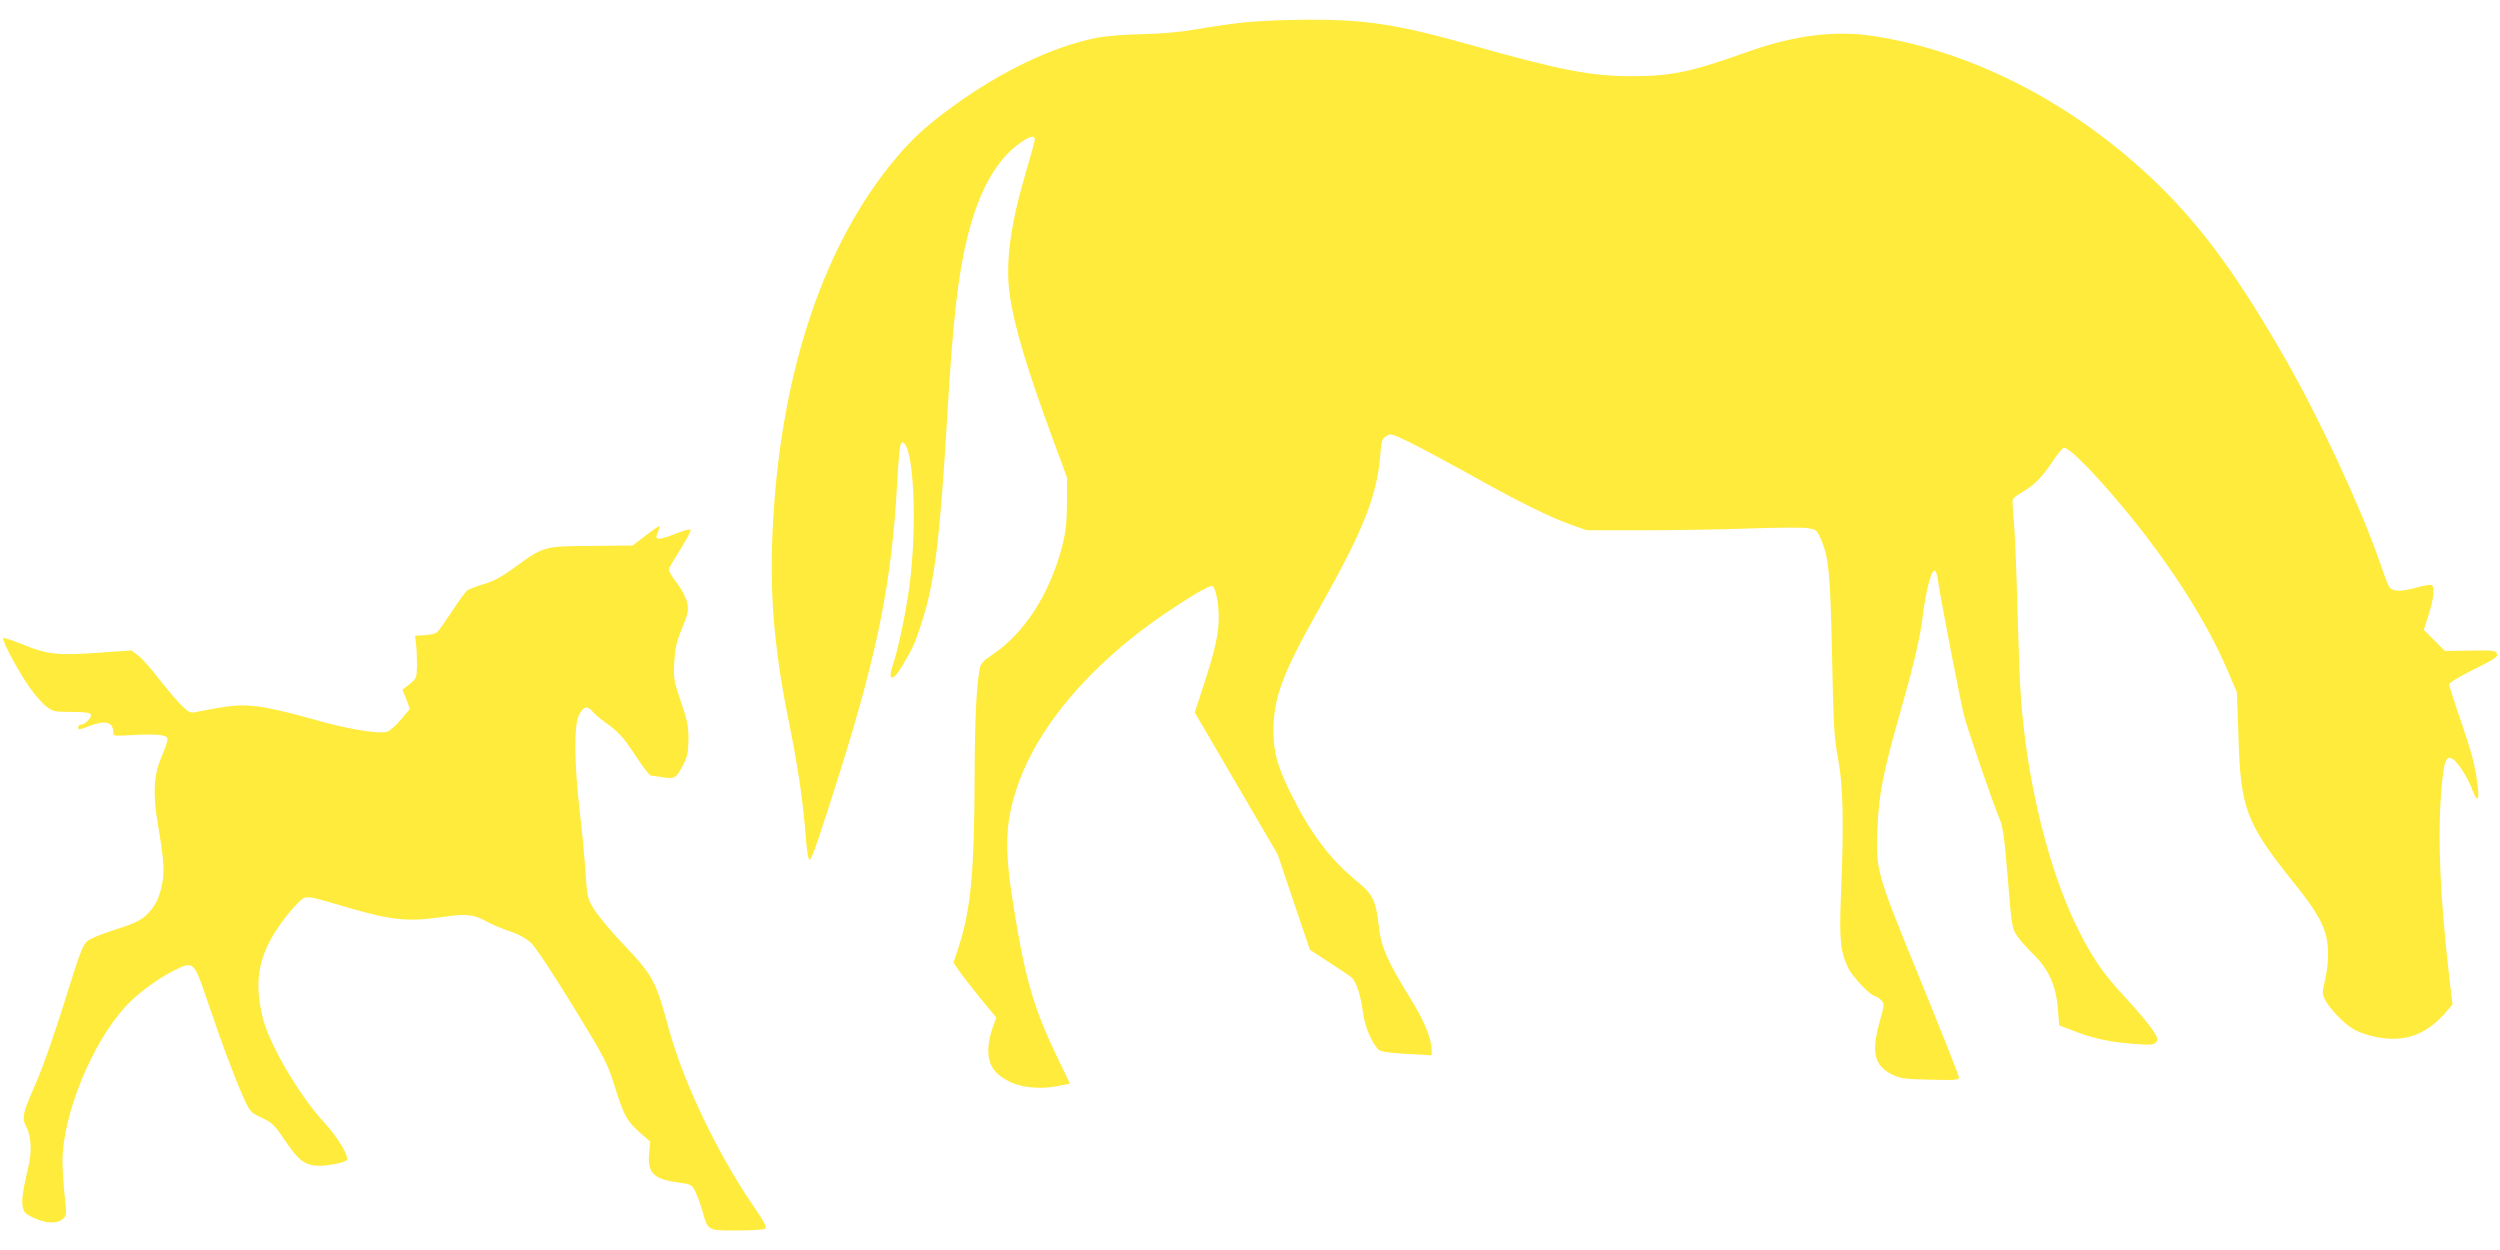
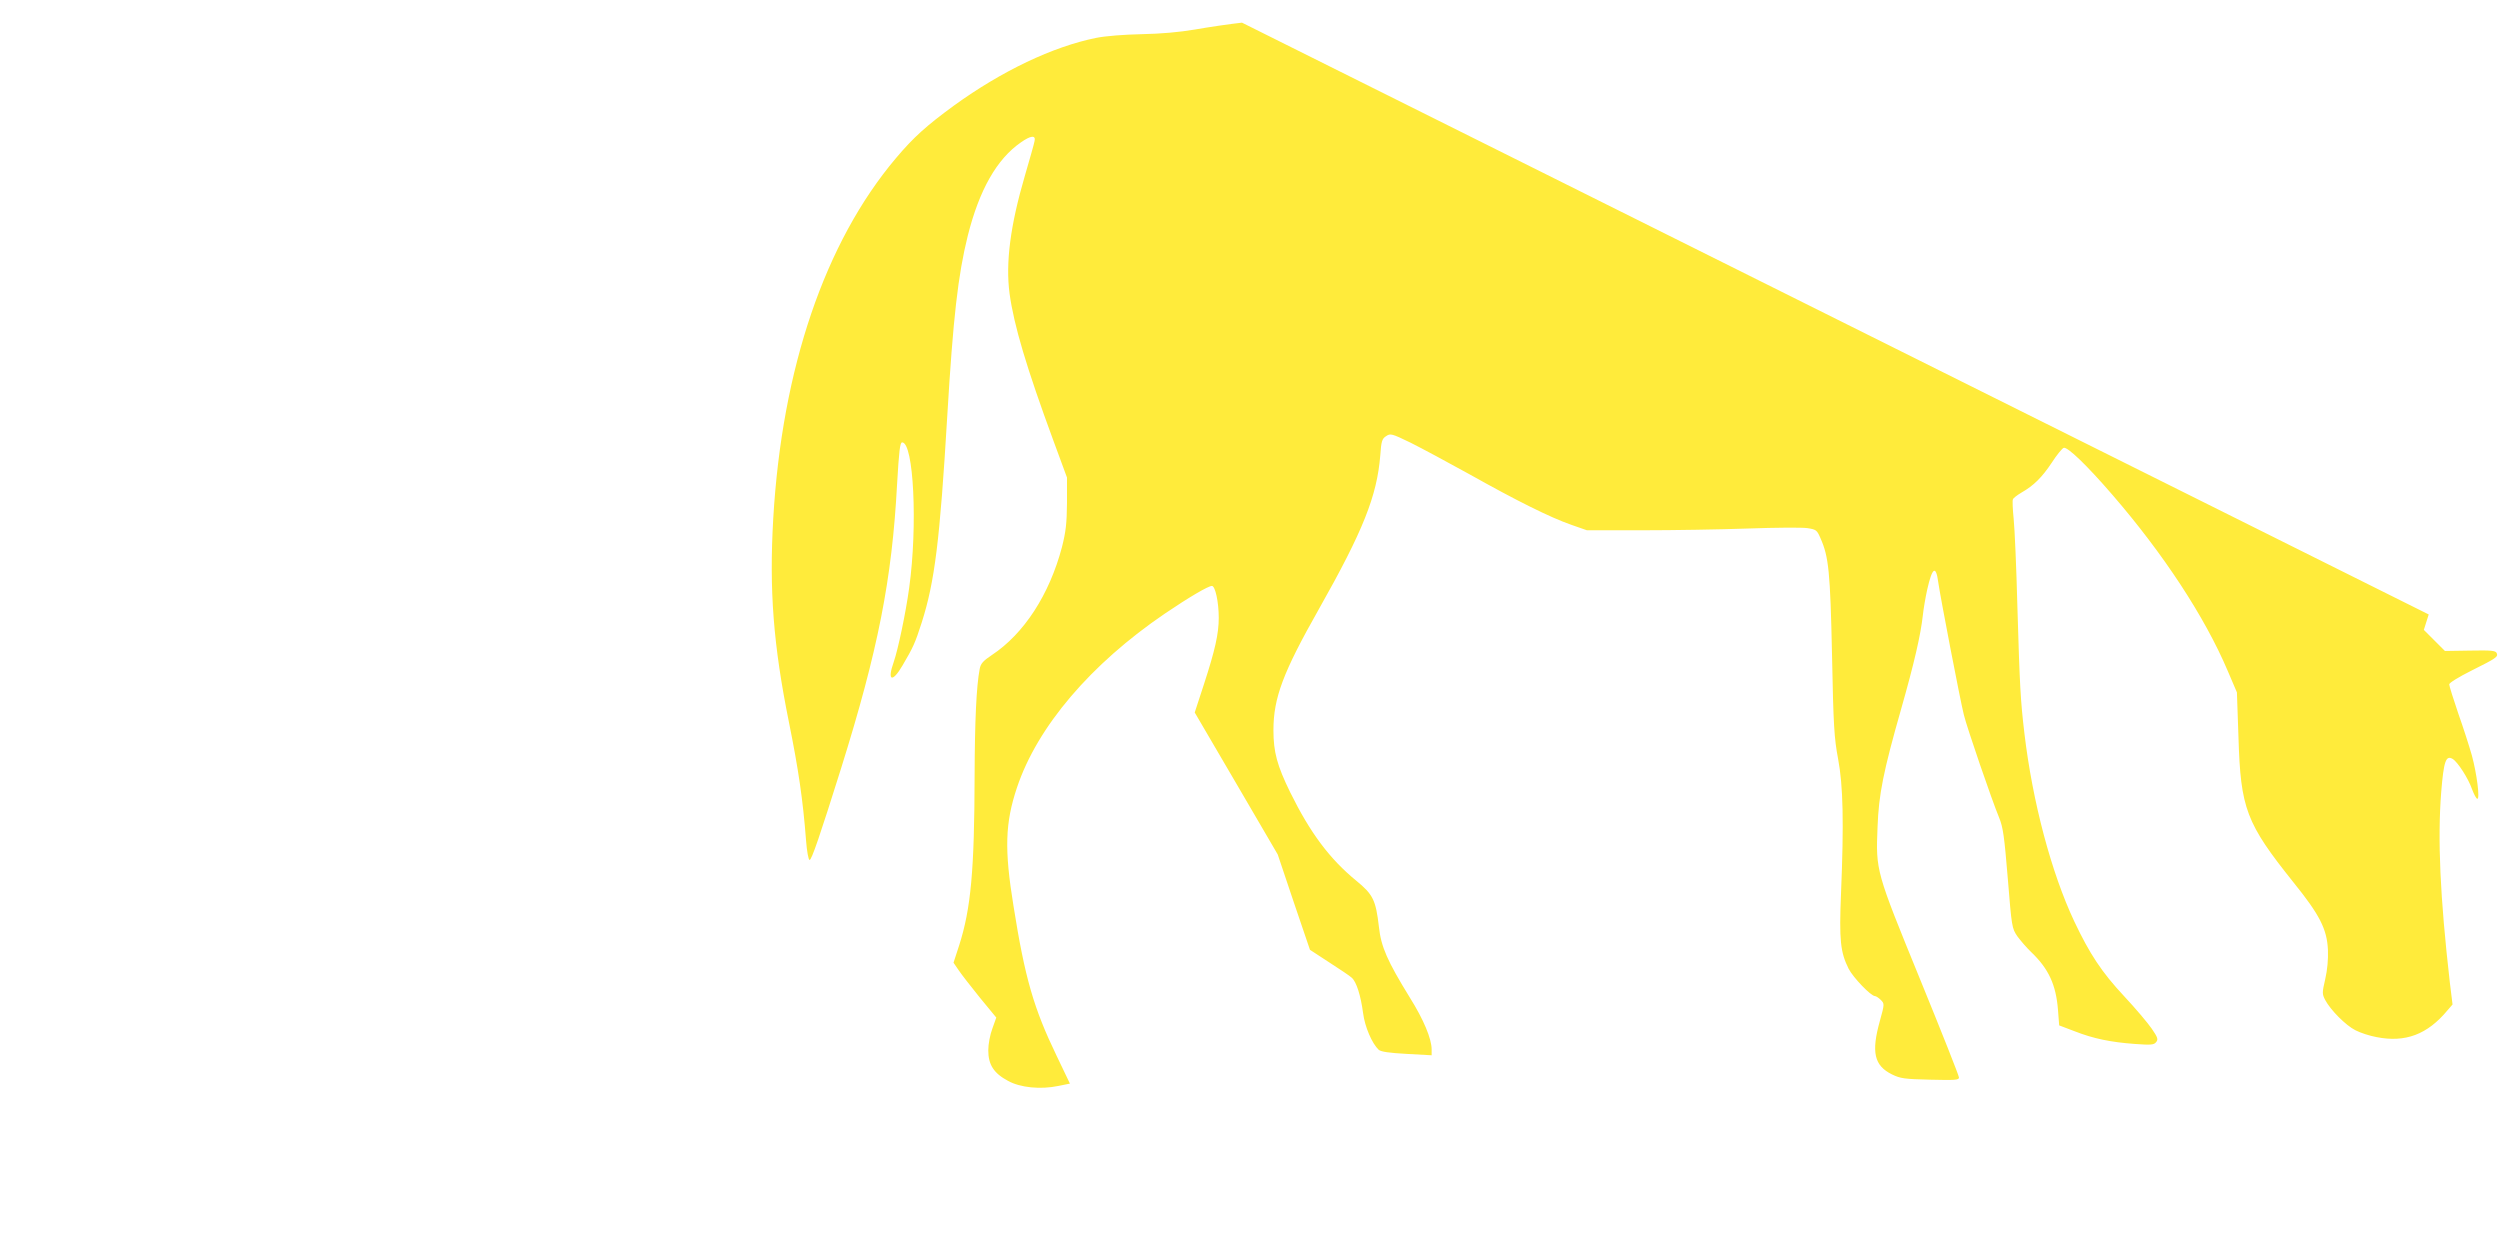
<svg xmlns="http://www.w3.org/2000/svg" version="1.0" width="1280pt" height="640pt" viewBox="0 0 1280 640" preserveAspectRatio="xMidYMid meet">
  <g transform="translate(0,640) scale(0.1,-0.1)" fill="#ffeb3b" stroke="none">
-     <path d="M6359 6284 c-64 -7 -172 -23 -240 -35 -82 -14 -175 -22 -274 -24 -90 -2 -183 -9 -233 -19 -222 -45 -482 -169 -727 -346 -142 -104 -207 -162 -298 -270 -363 -430 -583 -1075 -628 -1845 -21 -367 0 -645 81 -1046 48 -238 71 -394 87 -602 4 -54 12 -99 18 -100 10 -2 54 127 161 468 190 607 261 969 287 1455 10 172 15 215 26 215 59 0 80 -426 36 -745 -18 -131 -57 -315 -79 -379 -35 -98 -8 -109 45 -18 54 92 64 113 98 219 67 210 93 420 131 1058 30 503 55 722 105 923 59 235 149 393 272 478 51 36 77 38 70 7 -2 -13 -25 -93 -50 -179 -74 -253 -99 -444 -78 -602 22 -162 87 -380 224 -752 l70 -190 0 -130 c-1 -106 -6 -148 -26 -227 -64 -242 -194 -443 -359 -552 -45 -30 -57 -44 -62 -71 -17 -89 -25 -266 -26 -545 -1 -487 -19 -682 -79 -870 l-29 -89 26 -38 c14 -21 63 -84 109 -141 l84 -102 -20 -56 c-12 -32 -21 -79 -21 -112 0 -73 28 -117 101 -156 63 -35 167 -45 258 -26 l59 12 -68 142 c-117 243 -162 396 -221 768 -47 289 -43 424 18 606 104 311 377 632 758 891 121 82 221 141 240 141 17 0 35 -82 35 -163 0 -82 -19 -166 -76 -341 l-47 -144 213 -364 212 -363 82 -244 83 -244 98 -64 c54 -35 107 -70 116 -79 24 -21 46 -91 58 -181 9 -71 46 -156 80 -188 12 -10 53 -16 144 -21 l127 -7 0 30 c0 54 -41 153 -112 266 -115 187 -147 259 -158 362 -16 137 -30 165 -115 235 -137 112 -237 246 -339 453 -67 137 -86 206 -86 318 0 166 49 296 233 621 226 400 297 578 314 786 5 73 9 86 30 99 22 15 29 13 126 -34 56 -28 192 -101 302 -162 239 -134 411 -220 520 -258 l80 -28 285 0 c157 0 400 4 540 9 141 5 277 6 304 2 45 -7 49 -10 67 -52 42 -94 50 -172 59 -599 7 -359 11 -425 31 -530 26 -138 30 -326 15 -690 -10 -240 -3 -301 39 -385 23 -45 114 -140 135 -140 5 0 19 -9 29 -19 20 -20 20 -21 -4 -108 -45 -161 -29 -229 62 -274 43 -21 64 -24 196 -27 126 -3 147 -2 147 11 0 9 -90 236 -200 505 -226 553 -226 553 -217 777 6 167 29 283 122 609 66 232 99 376 110 476 3 30 13 89 22 130 26 116 45 129 57 38 9 -66 112 -603 131 -678 15 -63 143 -436 180 -525 21 -51 27 -97 45 -314 20 -247 21 -254 49 -295 16 -22 48 -59 71 -81 89 -85 127 -167 137 -297 l6 -78 79 -30 c97 -38 185 -56 308 -65 82 -6 98 -5 109 9 12 14 9 24 -22 69 -19 28 -83 104 -142 167 -114 122 -176 216 -255 383 -117 249 -213 609 -255 962 -20 168 -24 242 -36 650 -5 198 -14 400 -19 448 -5 49 -7 94 -4 100 2 7 22 22 44 35 63 36 105 78 155 153 25 39 53 73 61 76 19 7 118 -88 250 -241 260 -301 472 -623 590 -901 l47 -110 8 -230 c11 -366 39 -439 281 -742 135 -167 172 -240 177 -346 2 -50 -3 -103 -14 -151 -16 -69 -16 -75 0 -106 27 -51 105 -130 155 -155 25 -13 74 -29 108 -35 147 -29 260 13 363 137 l26 30 -14 114 c-50 439 -63 731 -44 974 13 159 24 190 59 169 26 -16 80 -100 99 -155 10 -27 22 -49 27 -49 14 0 -3 130 -28 222 -13 46 -44 143 -70 216 -25 74 -46 140 -46 148 0 8 49 38 113 70 130 65 138 71 130 90 -5 13 -28 15 -135 13 l-130 -2 -54 54 -54 54 25 79 c26 82 32 141 15 151 -5 3 -43 -3 -84 -15 -80 -22 -120 -19 -136 10 -6 10 -29 72 -51 137 -97 277 -308 729 -478 1025 -241 421 -426 674 -652 894 -419 407 -939 679 -1454 759 -196 31 -407 5 -646 -80 -296 -105 -389 -125 -598 -125 -205 0 -369 32 -818 159 -381 107 -540 132 -853 130 -113 -1 -257 -7 -321 -15z" />
-     <path d="M3306 3658 l-67 -51 -207 -2 c-245 -1 -248 -2 -390 -105 -72 -53 -114 -76 -167 -91 -38 -12 -76 -26 -84 -33 -8 -6 -43 -54 -78 -108 -35 -53 -69 -101 -76 -106 -7 -6 -35 -12 -62 -14 l-50 -3 5 -40 c3 -22 5 -71 5 -109 -1 -67 -2 -69 -37 -98 l-37 -29 19 -49 19 -49 -47 -56 c-26 -31 -58 -59 -72 -62 -48 -12 -217 17 -390 68 -103 30 -214 55 -271 62 -95 11 -135 7 -322 -30 -23 -4 -35 2 -75 43 -26 27 -77 88 -114 135 -36 48 -82 99 -101 113 l-34 26 -154 -11 c-218 -16 -273 -11 -394 38 -55 22 -103 39 -108 36 -11 -6 76 -170 134 -252 27 -38 65 -82 86 -98 34 -26 43 -28 130 -28 66 0 94 -4 98 -13 6 -15 -29 -52 -50 -52 -8 0 -15 -7 -15 -15 0 -12 8 -12 50 5 89 35 130 25 130 -31 0 -18 6 -18 103 -12 57 3 121 3 141 -1 44 -8 44 -12 1 -116 -38 -90 -43 -190 -16 -345 31 -183 34 -235 21 -301 -14 -70 -33 -109 -69 -147 -35 -39 -68 -54 -189 -93 -58 -18 -115 -42 -128 -55 -17 -16 -37 -64 -65 -154 -97 -312 -151 -469 -203 -589 -60 -136 -65 -160 -41 -206 25 -47 29 -128 10 -205 -29 -125 -35 -168 -29 -203 6 -29 14 -38 58 -58 61 -28 116 -31 146 -6 22 18 22 20 11 120 -6 57 -11 137 -11 180 1 234 150 599 321 787 61 66 162 142 248 185 102 52 104 50 173 -155 72 -213 141 -398 185 -495 32 -72 36 -76 93 -103 54 -25 66 -37 119 -116 66 -97 95 -122 156 -129 46 -5 151 14 161 29 12 20 -48 118 -119 195 -126 137 -277 395 -311 530 -52 205 -18 350 124 528 33 42 72 82 85 88 20 9 48 4 162 -30 280 -84 357 -94 549 -67 125 18 159 14 229 -25 28 -15 80 -37 117 -49 43 -14 81 -35 107 -59 24 -23 107 -148 214 -322 163 -266 177 -293 212 -405 49 -157 64 -184 129 -242 l55 -48 -5 -55 c-11 -103 20 -136 141 -153 73 -10 77 -12 94 -46 10 -20 26 -63 36 -96 30 -108 25 -105 178 -105 72 0 138 4 145 9 10 6 -4 34 -61 117 -184 268 -359 635 -432 904 -68 251 -80 273 -238 440 -62 65 -127 144 -146 175 -33 54 -35 64 -43 184 -4 69 -17 209 -29 311 -28 235 -31 440 -7 493 22 49 44 57 71 25 12 -14 40 -38 62 -54 71 -50 96 -77 161 -176 35 -54 69 -98 76 -99 7 0 36 -4 63 -9 59 -9 67 -5 103 64 22 43 26 64 27 131 0 67 -6 98 -39 193 -36 105 -38 120 -34 200 4 70 11 104 40 175 32 79 34 92 26 132 -6 27 -27 67 -54 102 -27 34 -42 63 -39 72 4 9 31 55 62 104 30 48 52 91 49 94 -4 4 -28 -1 -54 -11 -119 -46 -134 -46 -113 0 6 15 10 28 8 30 -2 3 -34 -19 -71 -48z" />
+     <path d="M6359 6284 c-64 -7 -172 -23 -240 -35 -82 -14 -175 -22 -274 -24 -90 -2 -183 -9 -233 -19 -222 -45 -482 -169 -727 -346 -142 -104 -207 -162 -298 -270 -363 -430 -583 -1075 -628 -1845 -21 -367 0 -645 81 -1046 48 -238 71 -394 87 -602 4 -54 12 -99 18 -100 10 -2 54 127 161 468 190 607 261 969 287 1455 10 172 15 215 26 215 59 0 80 -426 36 -745 -18 -131 -57 -315 -79 -379 -35 -98 -8 -109 45 -18 54 92 64 113 98 219 67 210 93 420 131 1058 30 503 55 722 105 923 59 235 149 393 272 478 51 36 77 38 70 7 -2 -13 -25 -93 -50 -179 -74 -253 -99 -444 -78 -602 22 -162 87 -380 224 -752 l70 -190 0 -130 c-1 -106 -6 -148 -26 -227 -64 -242 -194 -443 -359 -552 -45 -30 -57 -44 -62 -71 -17 -89 -25 -266 -26 -545 -1 -487 -19 -682 -79 -870 l-29 -89 26 -38 c14 -21 63 -84 109 -141 l84 -102 -20 -56 c-12 -32 -21 -79 -21 -112 0 -73 28 -117 101 -156 63 -35 167 -45 258 -26 l59 12 -68 142 c-117 243 -162 396 -221 768 -47 289 -43 424 18 606 104 311 377 632 758 891 121 82 221 141 240 141 17 0 35 -82 35 -163 0 -82 -19 -166 -76 -341 l-47 -144 213 -364 212 -363 82 -244 83 -244 98 -64 c54 -35 107 -70 116 -79 24 -21 46 -91 58 -181 9 -71 46 -156 80 -188 12 -10 53 -16 144 -21 l127 -7 0 30 c0 54 -41 153 -112 266 -115 187 -147 259 -158 362 -16 137 -30 165 -115 235 -137 112 -237 246 -339 453 -67 137 -86 206 -86 318 0 166 49 296 233 621 226 400 297 578 314 786 5 73 9 86 30 99 22 15 29 13 126 -34 56 -28 192 -101 302 -162 239 -134 411 -220 520 -258 l80 -28 285 0 c157 0 400 4 540 9 141 5 277 6 304 2 45 -7 49 -10 67 -52 42 -94 50 -172 59 -599 7 -359 11 -425 31 -530 26 -138 30 -326 15 -690 -10 -240 -3 -301 39 -385 23 -45 114 -140 135 -140 5 0 19 -9 29 -19 20 -20 20 -21 -4 -108 -45 -161 -29 -229 62 -274 43 -21 64 -24 196 -27 126 -3 147 -2 147 11 0 9 -90 236 -200 505 -226 553 -226 553 -217 777 6 167 29 283 122 609 66 232 99 376 110 476 3 30 13 89 22 130 26 116 45 129 57 38 9 -66 112 -603 131 -678 15 -63 143 -436 180 -525 21 -51 27 -97 45 -314 20 -247 21 -254 49 -295 16 -22 48 -59 71 -81 89 -85 127 -167 137 -297 l6 -78 79 -30 c97 -38 185 -56 308 -65 82 -6 98 -5 109 9 12 14 9 24 -22 69 -19 28 -83 104 -142 167 -114 122 -176 216 -255 383 -117 249 -213 609 -255 962 -20 168 -24 242 -36 650 -5 198 -14 400 -19 448 -5 49 -7 94 -4 100 2 7 22 22 44 35 63 36 105 78 155 153 25 39 53 73 61 76 19 7 118 -88 250 -241 260 -301 472 -623 590 -901 l47 -110 8 -230 c11 -366 39 -439 281 -742 135 -167 172 -240 177 -346 2 -50 -3 -103 -14 -151 -16 -69 -16 -75 0 -106 27 -51 105 -130 155 -155 25 -13 74 -29 108 -35 147 -29 260 13 363 137 l26 30 -14 114 c-50 439 -63 731 -44 974 13 159 24 190 59 169 26 -16 80 -100 99 -155 10 -27 22 -49 27 -49 14 0 -3 130 -28 222 -13 46 -44 143 -70 216 -25 74 -46 140 -46 148 0 8 49 38 113 70 130 65 138 71 130 90 -5 13 -28 15 -135 13 l-130 -2 -54 54 -54 54 25 79 z" />
  </g>
</svg>